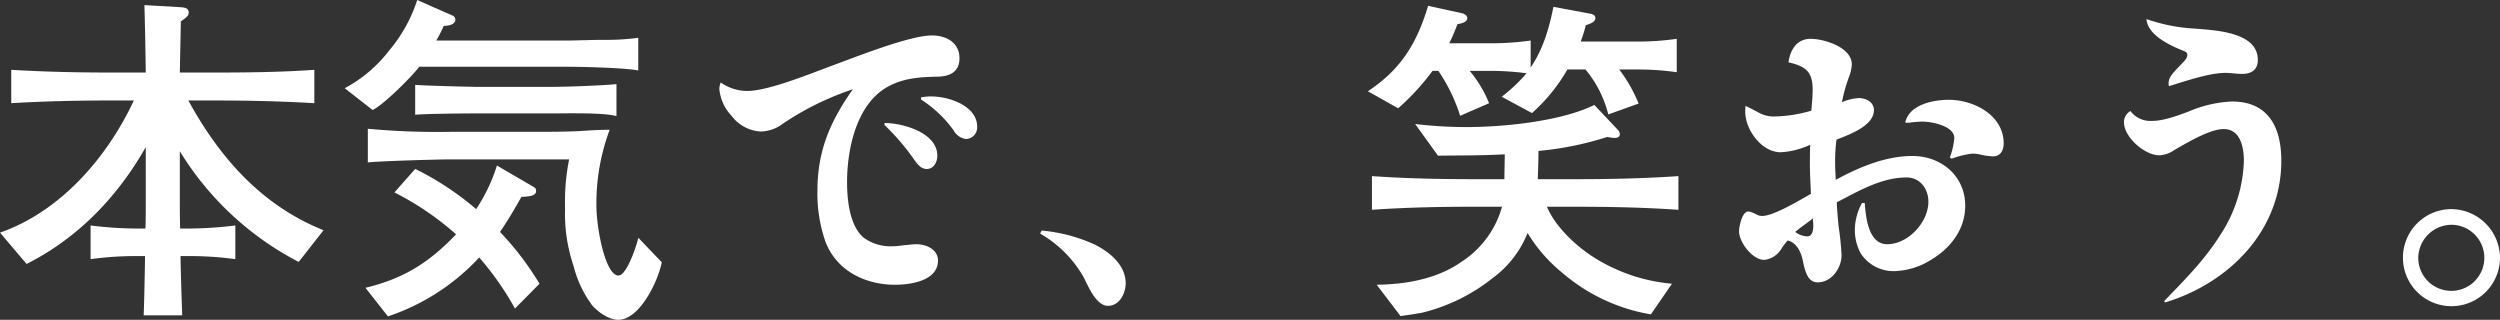
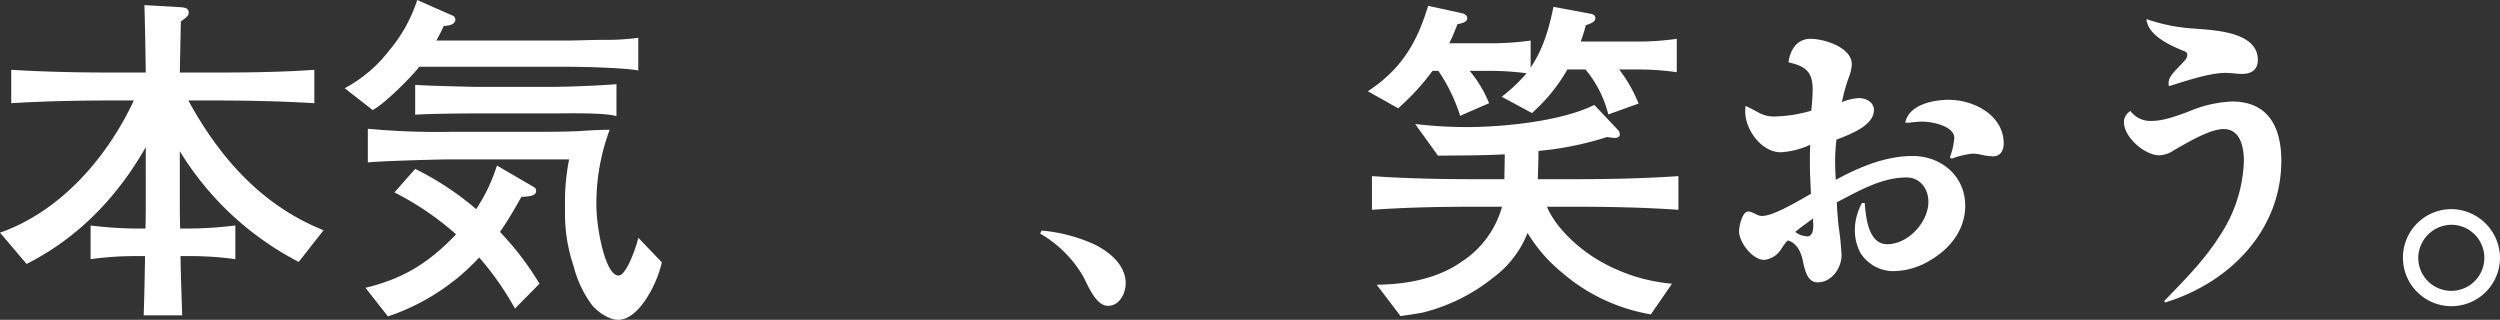
<svg xmlns="http://www.w3.org/2000/svg" width="467.412" height="59.792" viewBox="0 0 467.412 59.792">
  <rect x="0" y="0" width="467.412" height="59.792" fill="#333333" stroke="none" />
  <defs>
    <clipPath id="a">
      <rect width="467.413" height="59.792" fill="none" />
    </clipPath>
  </defs>
  <g transform="translate(0 0)" clip-path="url(#a)">
    <path d="M60.493,43.938,55.844,49.86A56.5,56.5,0,0,1,33.621,29.165V38.4c0,1.72,0,3.439.064,5.222h1.21A72.746,72.746,0,0,0,44,43.046v6.3a62.4,62.4,0,0,0-9.106-.573H33.748c.064,3.693.192,7.387.319,11.08h-7.2c.127-3.693.191-7.387.254-11.08H25.98a61.534,61.534,0,0,0-9.042.573v-6.3a70.984,70.984,0,0,0,9.042.574h1.21c.064-1.656.064-3.312.064-4.967V28.4c-5.285,9.3-12.672,17-22.287,21.841L0,44.383c11.335-3.947,20.058-14.072,25.025-24.706H21.014c-6.3,0-12.608.127-18.913.509v-6.24c6.3.382,12.608.509,18.913.509h6.24c-.064-4.2-.127-8.4-.254-12.607l6.622.382c.892.064,1.656.127,1.656,1.019,0,.573-.319.828-1.465,1.656l-.191,9.551h6.049c6.367,0,12.8-.064,19.1-.509v6.24c-6.3-.382-12.735-.509-19.1-.509H35.213c5.858,10.7,13.69,19.613,25.28,24.261" transform="translate(0 -0.892)" fill="#fff" />
    <path d="M166.475,7.578c1.273,0,4.457-.128,6.622-.128a44.169,44.169,0,0,0,6.432-.382v6.113c-2.42-.509-10.571-.7-13.308-.7H138.585c-1.528,1.974-6.622,7.068-8.724,8.086l-5.221-4.075a25.718,25.718,0,0,0,8.277-7A27.9,27.9,0,0,0,138.2,0l6.5,2.865a.885.885,0,0,1,.636.764c0,1.019-1.4,1.21-2.164,1.21-.446.956-.892,1.847-1.4,2.738ZM153.1,30.947l6.559,3.821c.7.382.764.509.764.956,0,.827-1.019,1.018-2.738,1.082-1.146,2.038-2.674,4.649-4.011,6.559a54.806,54.806,0,0,1,7.386,9.679l-4.585,4.648a54.827,54.827,0,0,0-6.686-9.552,40.981,40.981,0,0,1-17.065,11.017l-4.2-5.349c7.132-1.719,11.908-4.712,16.938-10a54.136,54.136,0,0,0-11.525-7.832l3.884-4.394a54.336,54.336,0,0,1,11.4,7.514,31.97,31.97,0,0,0,3.884-8.151m-8.66-6.3h15.41c2.8,0,5.667,0,8.469-.127,1.974-.127,3.948-.254,5.858-.254A39.358,39.358,0,0,0,171.7,38.4c0,4.2,1.656,13.117,4.139,13.117,1.528,0,3.439-5.731,3.693-7.068l4.394,4.585c-.638,3.375-4.075,10.761-8.151,10.761-1.719,0-3.693-1.4-4.84-2.674a20.821,20.821,0,0,1-3.5-7.387,30.315,30.315,0,0,1-1.592-10.7A40.8,40.8,0,0,1,166.6,29.8h-22.16c-2.419,0-13.5.319-15.473.573v-6.3a139.825,139.825,0,0,0,15.473.572m31.011-2.929c-2.293-.7-9.551-.509-12.29-.509H148.455c-1.91,0-8.915.064-10.634.255v-5.6c.828.128,10.379.382,11.78.382h13.626c2.865,0,9.488-.254,12.226-.509Z" transform="translate(-60.195 0)" fill="#fff" />
-     <path d="M265.338,23.188c4.012,0,11.971-3.311,15.983-4.775,4.33-1.592,14.391-5.6,18.53-5.6,2.611,0,5.158,1.273,5.158,4.266,0,2.548-1.783,3.375-4.012,3.438-3.311.064-6.559.255-9.552,1.975-5.73,3.311-7.45,11.589-7.45,17.765,0,3.184.445,8.151,3.12,10.379a8.6,8.6,0,0,0,5.412,1.593c.956,0,1.846-.192,2.8-.255a14.507,14.507,0,0,1,1.656-.127c1.783,0,4.012.956,4.012,3.057,0,3.82-5.222,4.521-8.024,4.521-5.667,0-11.016-2.674-13.053-8.15a27.429,27.429,0,0,1-1.465-9.361c0-7.514,2.356-12.99,6.623-19.04a54,54,0,0,0-13.181,6.5,6.959,6.959,0,0,1-4.012,1.4,7.294,7.294,0,0,1-5.476-2.929,8.357,8.357,0,0,1-2.293-5.031,3.718,3.718,0,0,1,.255-1.21,8.693,8.693,0,0,0,4.967,1.592m35.532,12.1c0,1.146-.637,2.483-1.975,2.483-1.082,0-1.719-.891-2.292-1.655a42.414,42.414,0,0,0-5.6-6.559v-.382c3.374,0,9.87,1.783,9.87,6.113m-1.083-11.08c3.183,0,8.532,1.719,8.532,5.667a2.165,2.165,0,0,1-2.1,2.293,3.108,3.108,0,0,1-2.292-1.592,22.092,22.092,0,0,0-6.113-5.795V24.4a10.384,10.384,0,0,1,1.974-.191" transform="translate(-125.623 -6.186)" fill="#fff" />
    <path d="M386.322,85.986c2.8,1.4,5.795,3.821,5.795,7.259,0,1.846-1.146,4.2-3.311,4.2-2.229,0-3.693-3.693-4.585-5.412a21.9,21.9,0,0,0-8.087-8.087l.255-.573a30.189,30.189,0,0,1,9.934,2.611" transform="translate(-181.654 -40.266)" fill="#fff" />
    <path d="M517.284,20.306l-5.412,2.356a32.075,32.075,0,0,0-4.075-8.405h-1.083a44.877,44.877,0,0,1-6.432,7l-5.667-3.183C500.792,14,503.785,9.1,505.886,2.094l6.367,1.4c.318.064.955.382.955.892,0,.827-1.21,1.019-1.846,1.146A35.42,35.42,0,0,1,509.834,9.1h8.087a52.939,52.939,0,0,0,7.132-.509v5.03c2.356-3.438,3.438-7.323,4.266-11.335l6.813,1.273c.446.064,1.019.254,1.019.828,0,.636-.636.955-1.783,1.337a28.214,28.214,0,0,1-.955,3.057h10.252a51.565,51.565,0,0,0,7.705-.51v6.241a51.635,51.635,0,0,0-7.705-.51h-3.056a27.455,27.455,0,0,1,3.63,6.368l-5.667,2.037A21.073,21.073,0,0,0,535.3,14h-3.375a32.654,32.654,0,0,1-6.622,8.151L519.64,19.1a30.418,30.418,0,0,0,4.648-4.393,53.457,53.457,0,0,0-6.367-.446h-4.266a22.493,22.493,0,0,1,3.629,6.049m19.931,29.036a32.636,32.636,0,0,0,14.264,4.712l-3.948,5.731a34.09,34.09,0,0,1-16.555-7.768,28.966,28.966,0,0,1-6.5-7.451,19.182,19.182,0,0,1-6.495,8.406A34.1,34.1,0,0,1,504.8,59.466c-1.337.255-2.738.446-4.075.637l-4.458-5.858c5.476-.064,11.334-1.082,15.919-4.33A17.982,17.982,0,0,0,519.7,39.663h-5.222c-6.367,0-12.8.127-19.1.574v-6.3c6.3.446,12.735.574,19.1.574h5.667c0-1.528.064-3.12.064-4.649-4.648.255-8.214.191-12.481.255l-4.266-5.922a81.421,81.421,0,0,0,9.679.573c6.814,0,17.7-1.082,23.815-4.138l4.393,4.648a1.261,1.261,0,0,1,.382.828c0,.573-.573.7-1.019.7a11.288,11.288,0,0,1-1.337-.191,59.11,59.11,0,0,1-12.862,2.611c0,1.783-.064,3.5-.128,5.286h7c6.432,0,12.863-.128,19.294-.574v6.3c-6.432-.447-12.863-.574-19.294-.574h-5.285c1.591,3.821,5.6,7.514,9.105,9.679" transform="translate(-238.875 -1.011)" fill="#fff" />
    <path d="M636.629,35.244c-3.566,0-6.622-4.2-6.622-7.577a6.135,6.135,0,0,1,.064-1.083c.955.445,1.783.891,2.611,1.337a5.7,5.7,0,0,0,2.674.637,25.941,25.941,0,0,0,7-1.083c.127-1.338.255-2.674.255-4.012,0-3.375-1.465-4.33-4.521-5.03.318-2.292,1.528-4.394,4.139-4.394,2.547,0,7.7,1.592,7.7,4.775a7.044,7.044,0,0,1-.509,2.293,31.364,31.364,0,0,0-1.337,4.775,9.234,9.234,0,0,1,3.184-.763c1.338,0,2.8.763,2.8,2.228,0,2.738-3.82,4.33-7,5.54a31.378,31.378,0,0,0-.254,4.266c0,1.083.064,2.165.127,3.248,4.33-2.356,9.3-4.457,14.327-4.457,5.412,0,9.87,3.757,9.87,9.3,0,4.521-2.865,8.087-6.622,10.252a13.416,13.416,0,0,1-6.75,1.974,7.289,7.289,0,0,1-6.241-3.438,9.243,9.243,0,0,1-1.019-4.521,10.561,10.561,0,0,1,1.337-4.777h.509c.191,2.547.637,7.705,4.2,7.705,3.884,0,7.7-4.075,7.7-7.96,0-2.356-1.528-4.521-4.075-4.521-4.712,0-8.979,2.547-13.054,4.648.064,1.465.192,2.929.319,4.33a54.536,54.536,0,0,1,.573,5.54c0,2.42-1.846,5.094-4.457,5.094-1.846,0-2.356-1.974-2.8-4.138-.382-1.783-1.274-3.311-2.8-3.694a9.554,9.554,0,0,0-1.21,1.592,4.3,4.3,0,0,1-3.184,2.038c-2.229,0-4.712-3.311-4.712-5.349,0-.891.573-3.693,1.719-3.693.191,0,.446,0,1.592.573a2.017,2.017,0,0,0,1.019.255c2.165,0,7.069-2.993,9.106-4.139-.064-1.846-.191-3.693-.191-5.54,0-1.209,0-2.419.064-3.629a15.127,15.127,0,0,1-5.54,1.4m2.738,14.9a3.976,3.976,0,0,0,2.229.828c1.019,0,1.146-1.273,1.146-1.975,0-.445-.064-.954-.064-1.4-1.082.892-2.292,1.656-3.311,2.547m28.718-24.706c4.648,0,10.252,2.865,10.252,8.151,0,1.273-.573,2.419-1.974,2.419a12.329,12.329,0,0,1-2.611-.382,7.847,7.847,0,0,0-1.274-.128,16.475,16.475,0,0,0-3.885.956l-.318-.255a13.34,13.34,0,0,0,.828-3.629c0-2.229-4.2-3.056-5.922-3.056-.637,0-1.273.064-1.974.127a4.167,4.167,0,0,1-1.274.064c.7-3.375,5.222-4.267,8.151-4.267" transform="translate(-303.709 -6.78)" fill="#fff" />
    <path d="M785.988,47.332a26.594,26.594,0,0,0,4.458-13.945c0-2.483-.637-5.922-3.757-5.922-2.42,0-5.985,2.037-9.3,3.948a5.255,5.255,0,0,1-2.738.955c-2.738,0-6.623-3.375-6.623-6.177a2.38,2.38,0,0,1,1.21-2.1,4.667,4.667,0,0,0,4.011,1.846c1.783,0,3.948-.636,6.941-1.783a23.046,23.046,0,0,1,8.024-1.847c6.877,0,9.233,4.9,9.233,11.08,0,13.053-9.743,22.86-21.714,26.489l-.19-.255c3.757-3.884,7.577-7.7,10.442-12.289M781.276,8.68c3.693.319,11.78.573,11.78,5.858,0,1.846-1.21,2.611-2.929,2.611-1.02,0-2.1-.191-3.12-.191-3.057,0-7.641,1.591-10.57,2.483a1.765,1.765,0,0,1-.064-.573c0-1.019.7-1.782,2.037-3.183,1.083-1.082,1.465-1.528,1.465-2.1,0-.446-.382-.637-.764-.764-2.483-1.019-6.622-2.865-6.877-5.922a33.029,33.029,0,0,0,9.042,1.783" transform="translate(-370.921 -3.331)" fill="#fff" />
    <path d="M887.049,84.722a9.074,9.074,0,1,1-9.106-9.105,9.174,9.174,0,0,1,9.106,9.105m-15.283-.064a6.177,6.177,0,1,0,6.177-6.113,6.266,6.266,0,0,0-6.177,6.113" transform="translate(-419.637 -36.519)" fill="#fff" />
  </g>
</svg>